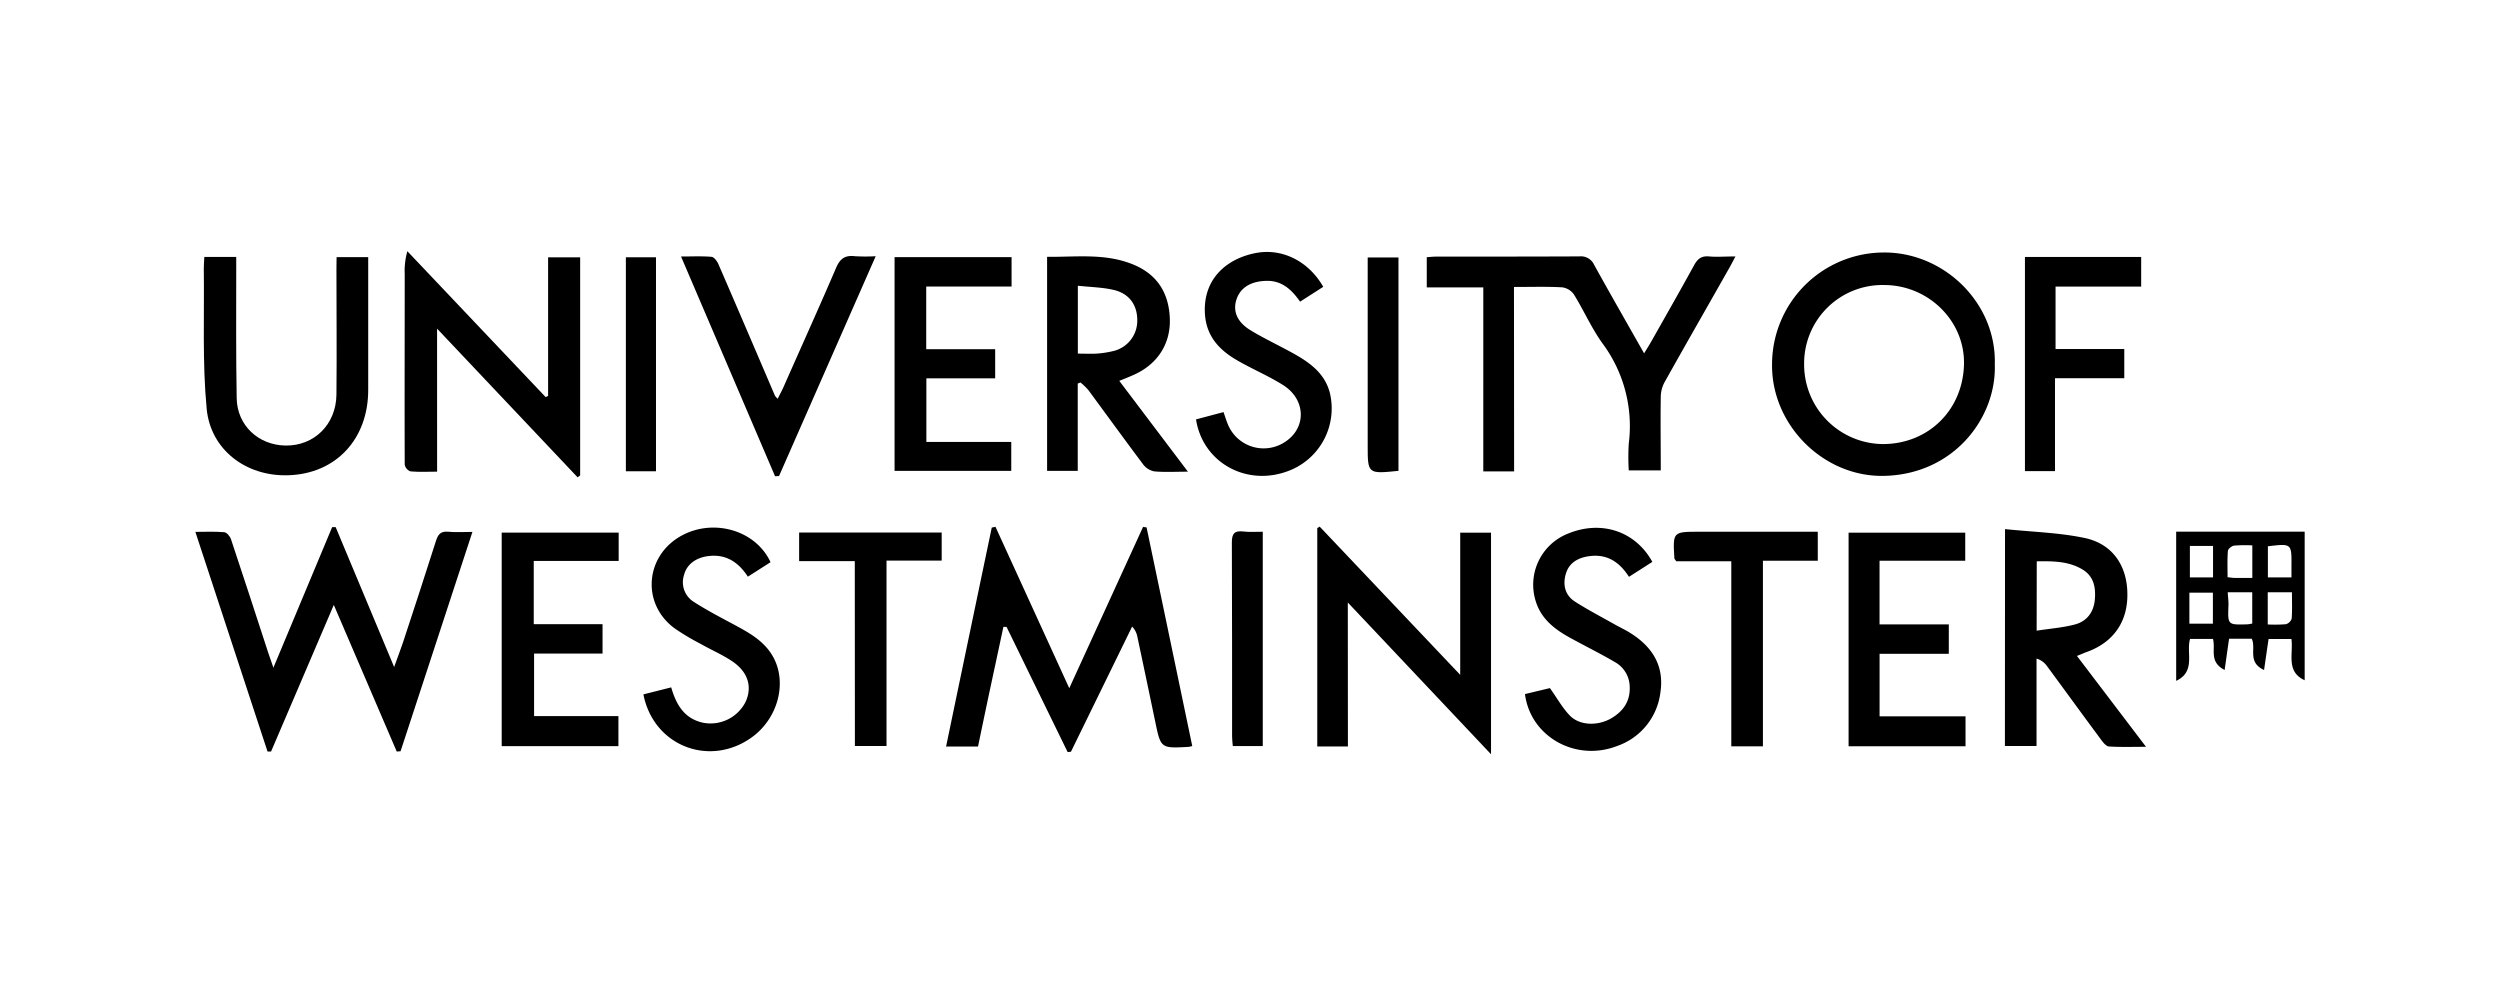
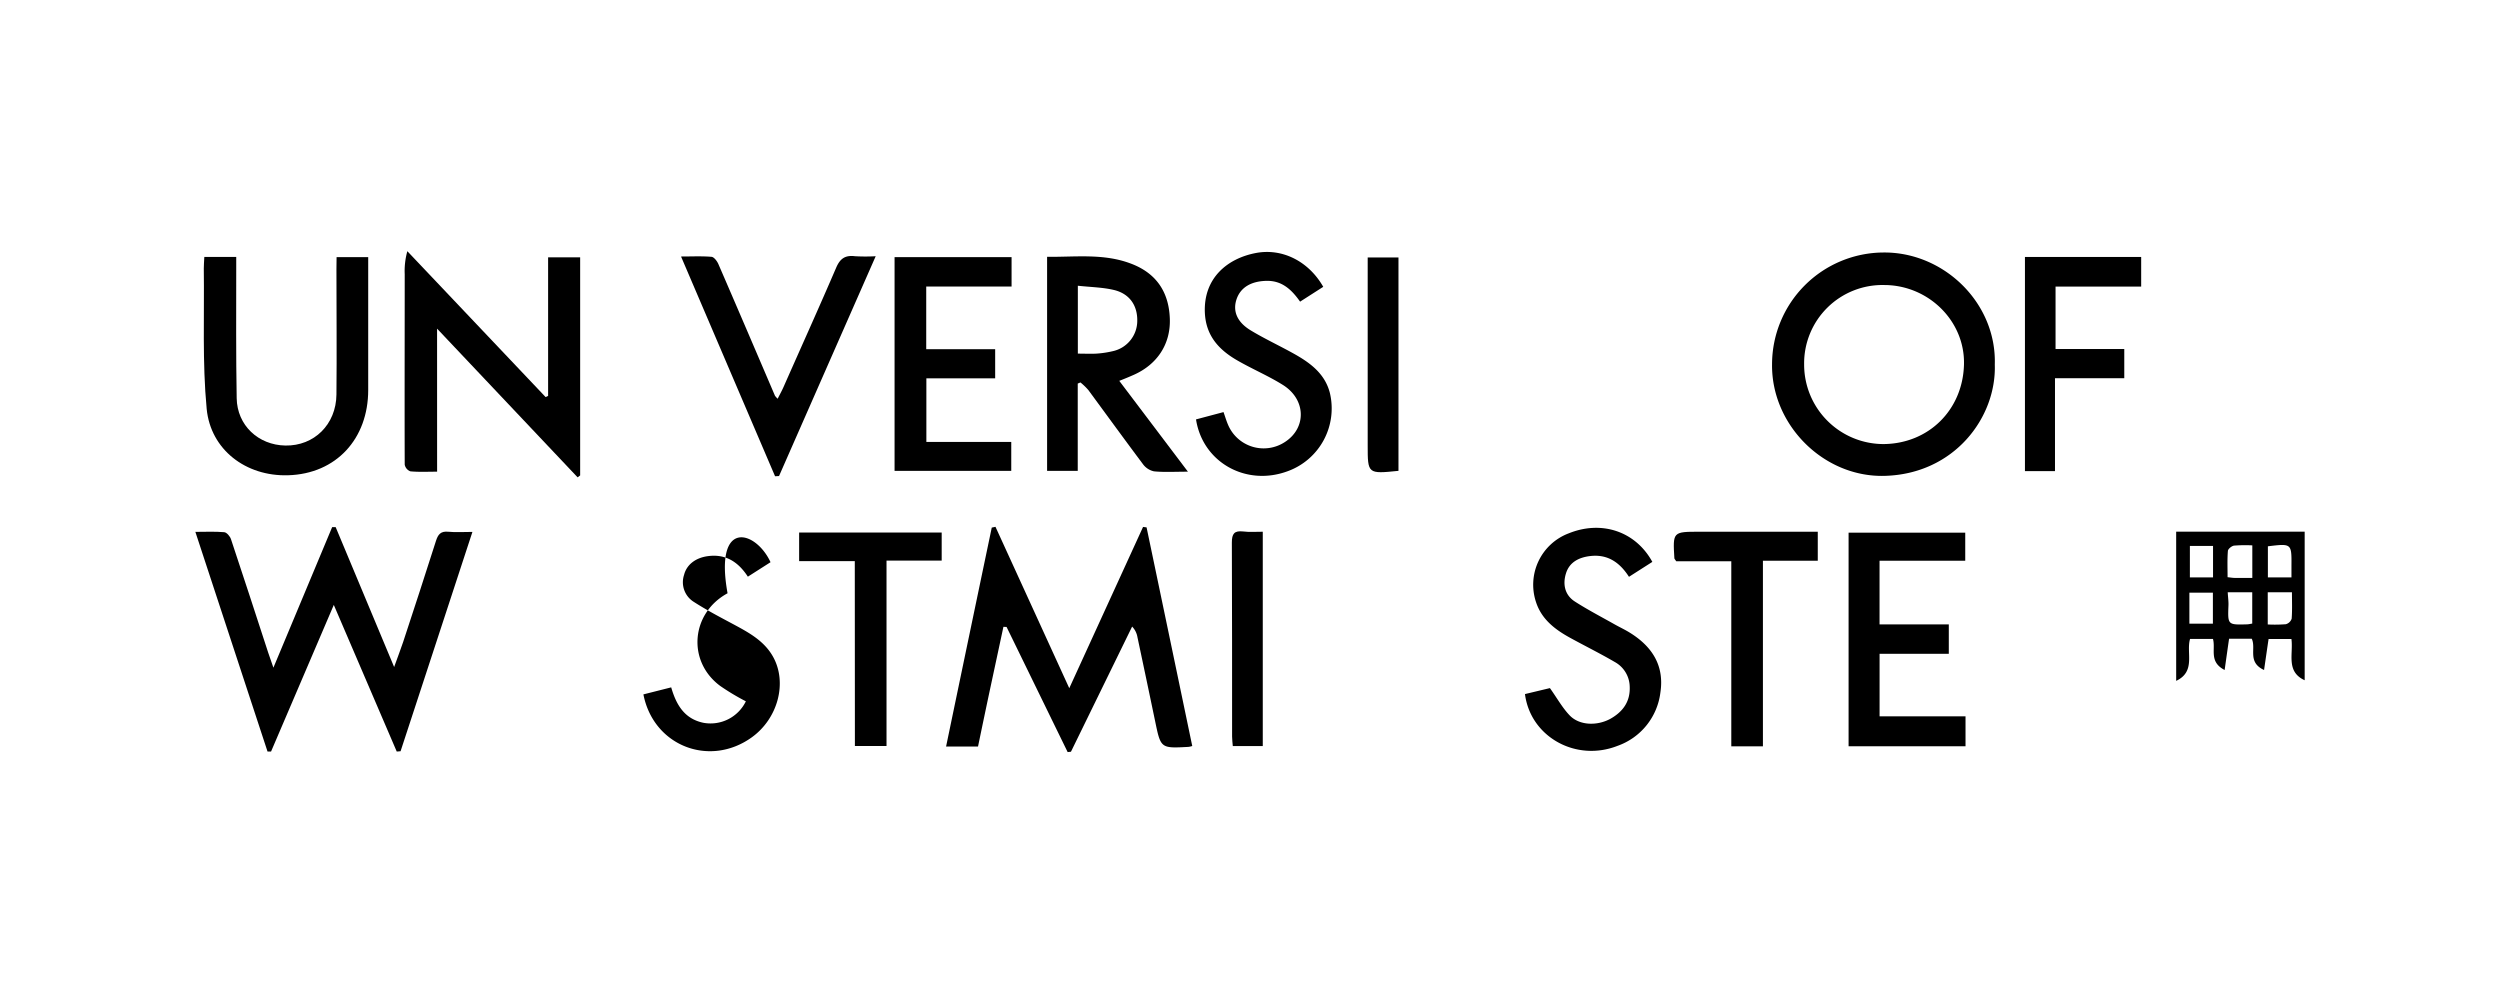
<svg xmlns="http://www.w3.org/2000/svg" viewBox="0 0 711.49 286.14">
  <defs>
    <style>.cls-1{fill:#fff;}</style>
  </defs>
  <g id="Layer_2" data-name="Layer 2">
    <g id="Layer_1-2" data-name="Layer 1">
      <rect class="cls-1" width="711.49" height="286.14" />
      <path d="M655.9,193.6c-5.39-2.49-3.19-7.44-3.77-11.75h-6.5c-.41,2.76-.82,5.61-1.29,8.83-4.85-2.24-2.18-6.1-3.5-8.89h-6.46c-.41,2.86-.81,5.7-1.26,8.89-4.55-2.35-2.5-5.88-3.32-8.84h-6.52c-1.16,3.92,1.72,9.25-3.95,11.93V151.31H655.9ZM641,164.48v-9.27a40.23,40.23,0,0,0-5.19.07c-.67.09-1.72.94-1.76,1.51-.2,2.46-.09,4.94-.09,7.48.95.1,1.46.2,2,.2C637.51,164.49,639.08,164.48,641,164.48Zm-7,4.08c.09,1.5.26,2.63.21,3.75-.21,5.52-.23,5.53,5.24,5.38.48,0,1-.14,1.53-.22v-8.91Zm11.39,0v9.16a39.6,39.6,0,0,0,5.15-.07,2.42,2.42,0,0,0,1.66-1.58c.19-2.45.08-4.93.08-7.51Zm-22.16-13.18v8.95h6.59v-8.95Zm22.2.11v8.83h6.71c0-1.21,0-2.23,0-3.26C652.19,154.66,652.19,154.66,645.46,155.47Zm-22.34,22h6.69v-8.81h-6.69Z" />
      <path d="M112.91,213.89C107,200.18,101.16,186.47,95,172.16c-6.13,14.34-12,28-17.86,41.73l-1,0c-6.81-20.71-13.61-41.43-20.54-62.52,2.85,0,5.56-.14,8.22.09.71.07,1.65,1.17,1.92,2,3.59,10.74,7.08,21.52,10.59,32.28.39,1.17.8,2.32,1.48,4.28l16.72-40,1,0,16.64,39.81c1-2.82,1.86-5,2.57-7.14,3.14-9.57,6.29-19.14,9.33-28.74.59-1.85,1.35-2.83,3.48-2.62s4.35.05,6.9.05c-6.92,21.1-13.69,41.76-20.45,62.42Z" />
-       <path d="M430.91,134.15h-8.77V81.8H406.05V73.2c.87-.06,1.78-.17,2.69-.17,13.58,0,27.16,0,40.74-.06a4.13,4.13,0,0,1,4.22,2.43c4.56,8.24,9.25,16.42,14.21,25.17.87-1.44,1.5-2.44,2.08-3.46,4.08-7.23,8.2-14.43,12.19-21.71,1-1.79,2.09-2.61,4.2-2.42,2.29.2,4.62,0,7.53,0-.63,1.19-1.06,2-1.54,2.89-6.22,11-12.48,21.89-18.63,32.88a9,9,0,0,0-1.09,4.13c-.11,6.92,0,13.85,0,21h-9.11a62.71,62.71,0,0,1,0-7.63A39.47,39.47,0,0,0,456,97.64c-3.1-4.34-5.27-9.32-8.09-13.87a4.87,4.87,0,0,0-3.35-2c-4.41-.24-8.84-.1-13.69-.1Z" />
      <path d="M285.57,178.39q-1.83,8.54-3.66,17.07c-1.2,5.62-2.37,11.24-3.57,17h-9.09c4.34-20.86,8.66-41.58,13-62.31l1.06-.22,21,45.93,21-45.9,1,.13q6.51,31.09,13,62.22a5.79,5.79,0,0,1-1.07.25c-7.9.43-7.89.43-9.48-7.24q-2.5-12-5.05-24a5.69,5.69,0,0,0-1.51-3l-17.41,35.62-.94.1q-8.7-17.81-17.38-35.61Z" />
      <path d="M567.71,103.76c.49,15-11.46,31.13-31.33,31.67-17.33.48-32.29-14.46-32.06-31.78A31.86,31.86,0,0,1,536,71.86C553.21,71.69,568.26,86.22,567.71,103.76ZM536.35,81.12a22.29,22.29,0,0,0-22.9,22.58,22.62,22.62,0,0,0,22.64,22.68c12.81-.13,22.49-9.71,22.85-22.58C559.29,91.42,548.89,81.19,536.35,81.12Z" />
      <path d="M124.4,134.24c-2.84,0-5.25.13-7.61-.1a2.54,2.54,0,0,1-1.61-1.91c-.06-18.07,0-36.13,0-54.19a20.87,20.87,0,0,1,.75-6.55L155.28,113l.71-.33V73.23h9.12V135.3l-.72.55-40-42.32Z" />
-       <path d="M383.61,212.45h-8.72V150.3l.68-.43,40,42.19V151.6h8.77v63.06c-13.8-14.63-27-28.59-40.76-43.19Z" />
      <path d="M338.08,134.24c-3.79,0-6.75.19-9.67-.1a5.25,5.25,0,0,1-3.14-2.06c-5.24-7-10.33-14-15.52-21.06a18,18,0,0,0-2.26-2.18l-.77.32V134H298V73.09c8,.08,16-1,23.69,1.87,7.24,2.66,11,8,11.24,15.84.22,7.07-3.53,12.89-10.27,15.88-1.15.51-2.31,1-4.12,1.71ZM306.75,81.32v19.32c1.93,0,3.6.09,5.26,0a27.9,27.9,0,0,0,4.65-.69,8.85,8.85,0,0,0,7-8.56c.1-4.51-2.26-7.89-6.8-8.9C313.74,81.77,310.47,81.72,306.75,81.32Z" />
-       <path d="M570.62,150.58c7.91.82,15.52,1,22.82,2.56,7.81,1.71,11.89,7.87,12,15.7.16,8-3.87,13.89-11.42,16.66-.86.31-1.69.68-2.93,1.18l19.66,25.86c-3.85,0-7.18.12-10.49-.09-.79,0-1.66-1.07-2.23-1.84-5.2-7-10.32-14.07-15.5-21.09a5.57,5.57,0,0,0-2.94-2.09V212.3h-9Zm9,28.91c4-.62,7.54-.87,10.93-1.78s5.34-3.5,5.64-7.17c.29-3.48-.37-6.6-3.54-8.48-4-2.39-8.48-2.37-13-2.31Z" />
      <path d="M95.79,73.18h9V76c0,11.67,0,23.34,0,35,0,13.83-9.06,23.87-22.84,24.26-12,.35-22-7.29-23.13-18.89-1.26-13.23-.64-26.64-.82-40,0-1,.09-2,.15-3.25h9.08c0,1.09,0,2.2,0,3.31,0,12.3-.09,24.6.13,36.9.13,7.72,6.15,13.33,13.85,13.47,8.19.15,14.46-6,14.54-14.53.12-11.88,0-23.76,0-35.64Z" />
      <path d="M559.38,203.87v8.51H526.1V151.59h33.2v8H534.91V177.7h19.71v8.37h-19.7v17.8Z" />
-       <path d="M142.78,212.35V151.58h33.29v8.06H151.9v18h19.58V186H152V203.8H176v8.55Z" />
      <path d="M254.59,134V73.18h33.3v8.36H263.6V99.38h19.62v8.29H263.64v18.11H287.8V134Z" />
-       <path d="M219.29,160l-6.45,4.12c-2.74-4.22-6.33-6.53-11.41-5.84-3.43.47-6,2.37-6.75,5.34a6.59,6.59,0,0,0,2.85,7.72c3.61,2.32,7.43,4.31,11.22,6.34,4.37,2.35,8.75,4.71,11.27,9.25,4.1,7.39,1.36,17.56-6.05,22.9-12,8.65-28,2.48-30.86-12.21l7.91-2c1.43,4.94,3.77,9,9.25,10.1a11.18,11.18,0,0,0,12-6.13c1.85-4.25.57-8.43-3.94-11.43-2.86-1.91-6.08-3.28-9.09-5a65.78,65.78,0,0,1-7.28-4.36c-9.5-7-8.38-20.72,2.07-26.39C203.19,147.46,215.12,150.94,219.29,160Z" />
+       <path d="M219.29,160l-6.45,4.12c-2.74-4.22-6.33-6.53-11.41-5.84-3.43.47-6,2.37-6.75,5.34a6.59,6.59,0,0,0,2.85,7.72c3.61,2.32,7.43,4.31,11.22,6.34,4.37,2.35,8.75,4.71,11.27,9.25,4.1,7.39,1.36,17.56-6.05,22.9-12,8.65-28,2.48-30.86-12.21l7.91-2c1.43,4.94,3.77,9,9.25,10.1a11.18,11.18,0,0,0,12-6.13a65.78,65.78,0,0,1-7.28-4.36c-9.5-7-8.38-20.72,2.07-26.39C203.19,147.46,215.12,150.94,219.29,160Z" />
      <path d="M376.59,81.63,370,85.85c-2.38-3.39-5.12-6-9.52-5.92s-7.52,1.86-8.63,5.44c-1,3.25.23,6.31,4.09,8.65s8.15,4.34,12.18,6.58c4.67,2.6,8.95,5.69,10.36,11.25a19,19,0,0,1-12,22.25c-11.84,4.4-24.2-2.5-26.1-14.74l7.83-2.08c.47,1.33.82,2.54,1.32,3.68a11,11,0,0,0,16.22,4.79c6.09-4,5.95-12-.55-16.14-4.16-2.62-8.75-4.55-13-7-5.25-3-9-7-9.3-13.6-.43-9.89,6.44-15.46,14.49-17C365,70.55,372.49,74.43,376.59,81.63Z" />
      <path d="M434,197.53l7.1-1.7c2.05,2.87,3.56,5.64,5.67,7.82,2.73,2.8,7.67,3,11.5.94,3.58-2,5.72-4.9,5.54-9.16a8.19,8.19,0,0,0-4.2-7c-4.16-2.43-8.49-4.57-12.72-6.89s-8.15-5.23-9.75-10.2a15.63,15.63,0,0,1,9.33-19.56c9.35-3.77,19-.58,23.78,8.13l-6.65,4.25c-2.67-4.16-6.13-6.51-11.11-5.9-3.18.39-5.8,1.75-6.79,4.83s-.44,6.22,2.51,8.11c3.61,2.32,7.42,4.3,11.16,6.41,1.46.83,3,1.54,4.41,2.41,6.37,3.92,9.93,9.36,8.76,17.07a18.49,18.49,0,0,1-12.23,15.19C448.49,216.91,435.56,209.7,434,197.53Z" />
      <path d="M220.58,135.54,193.82,73c3.13,0,5.92-.14,8.68.09.71.06,1.56,1.21,1.92,2,5.42,12.5,10.77,25,16.14,37.55a6.67,6.67,0,0,0,.76.84c.59-1.18,1.16-2.2,1.63-3.25,5-11.33,10.11-22.62,15-34,1.14-2.68,2.61-3.66,5.4-3.31a51.13,51.13,0,0,0,5.87,0c-9.27,21.07-18.39,41.82-27.51,62.56Z" />
      <path d="M576.29,73.13h33.08v8.43H585V99.33h19.56v8.31H584.84v26.44h-8.55Z" />
      <path d="M243.27,159.7H227.43v-8.15H268v8H252.3v52.75h-9Z" />
      <path d="M501.72,212.4h-9V159.73H477.05c-.32-.5-.52-.67-.53-.85-.45-7.55-.45-7.55,7.17-7.55h33.64v8.26H501.72Z" />
      <path d="M398,134c-8.76.89-8.76.89-8.76-7.29V73.27H398Z" />
      <path d="M359.38,151.33v61h-8.53c-.07-.89-.2-1.79-.2-2.69,0-18.41,0-36.81-.07-55.22,0-2.51.68-3.44,3.19-3.17C355.53,151.48,357.32,151.33,359.38,151.33Z" />
-       <path d="M186.69,134.12h-8.57V73.22h8.57Z" />
    </g>
  </g>
</svg>